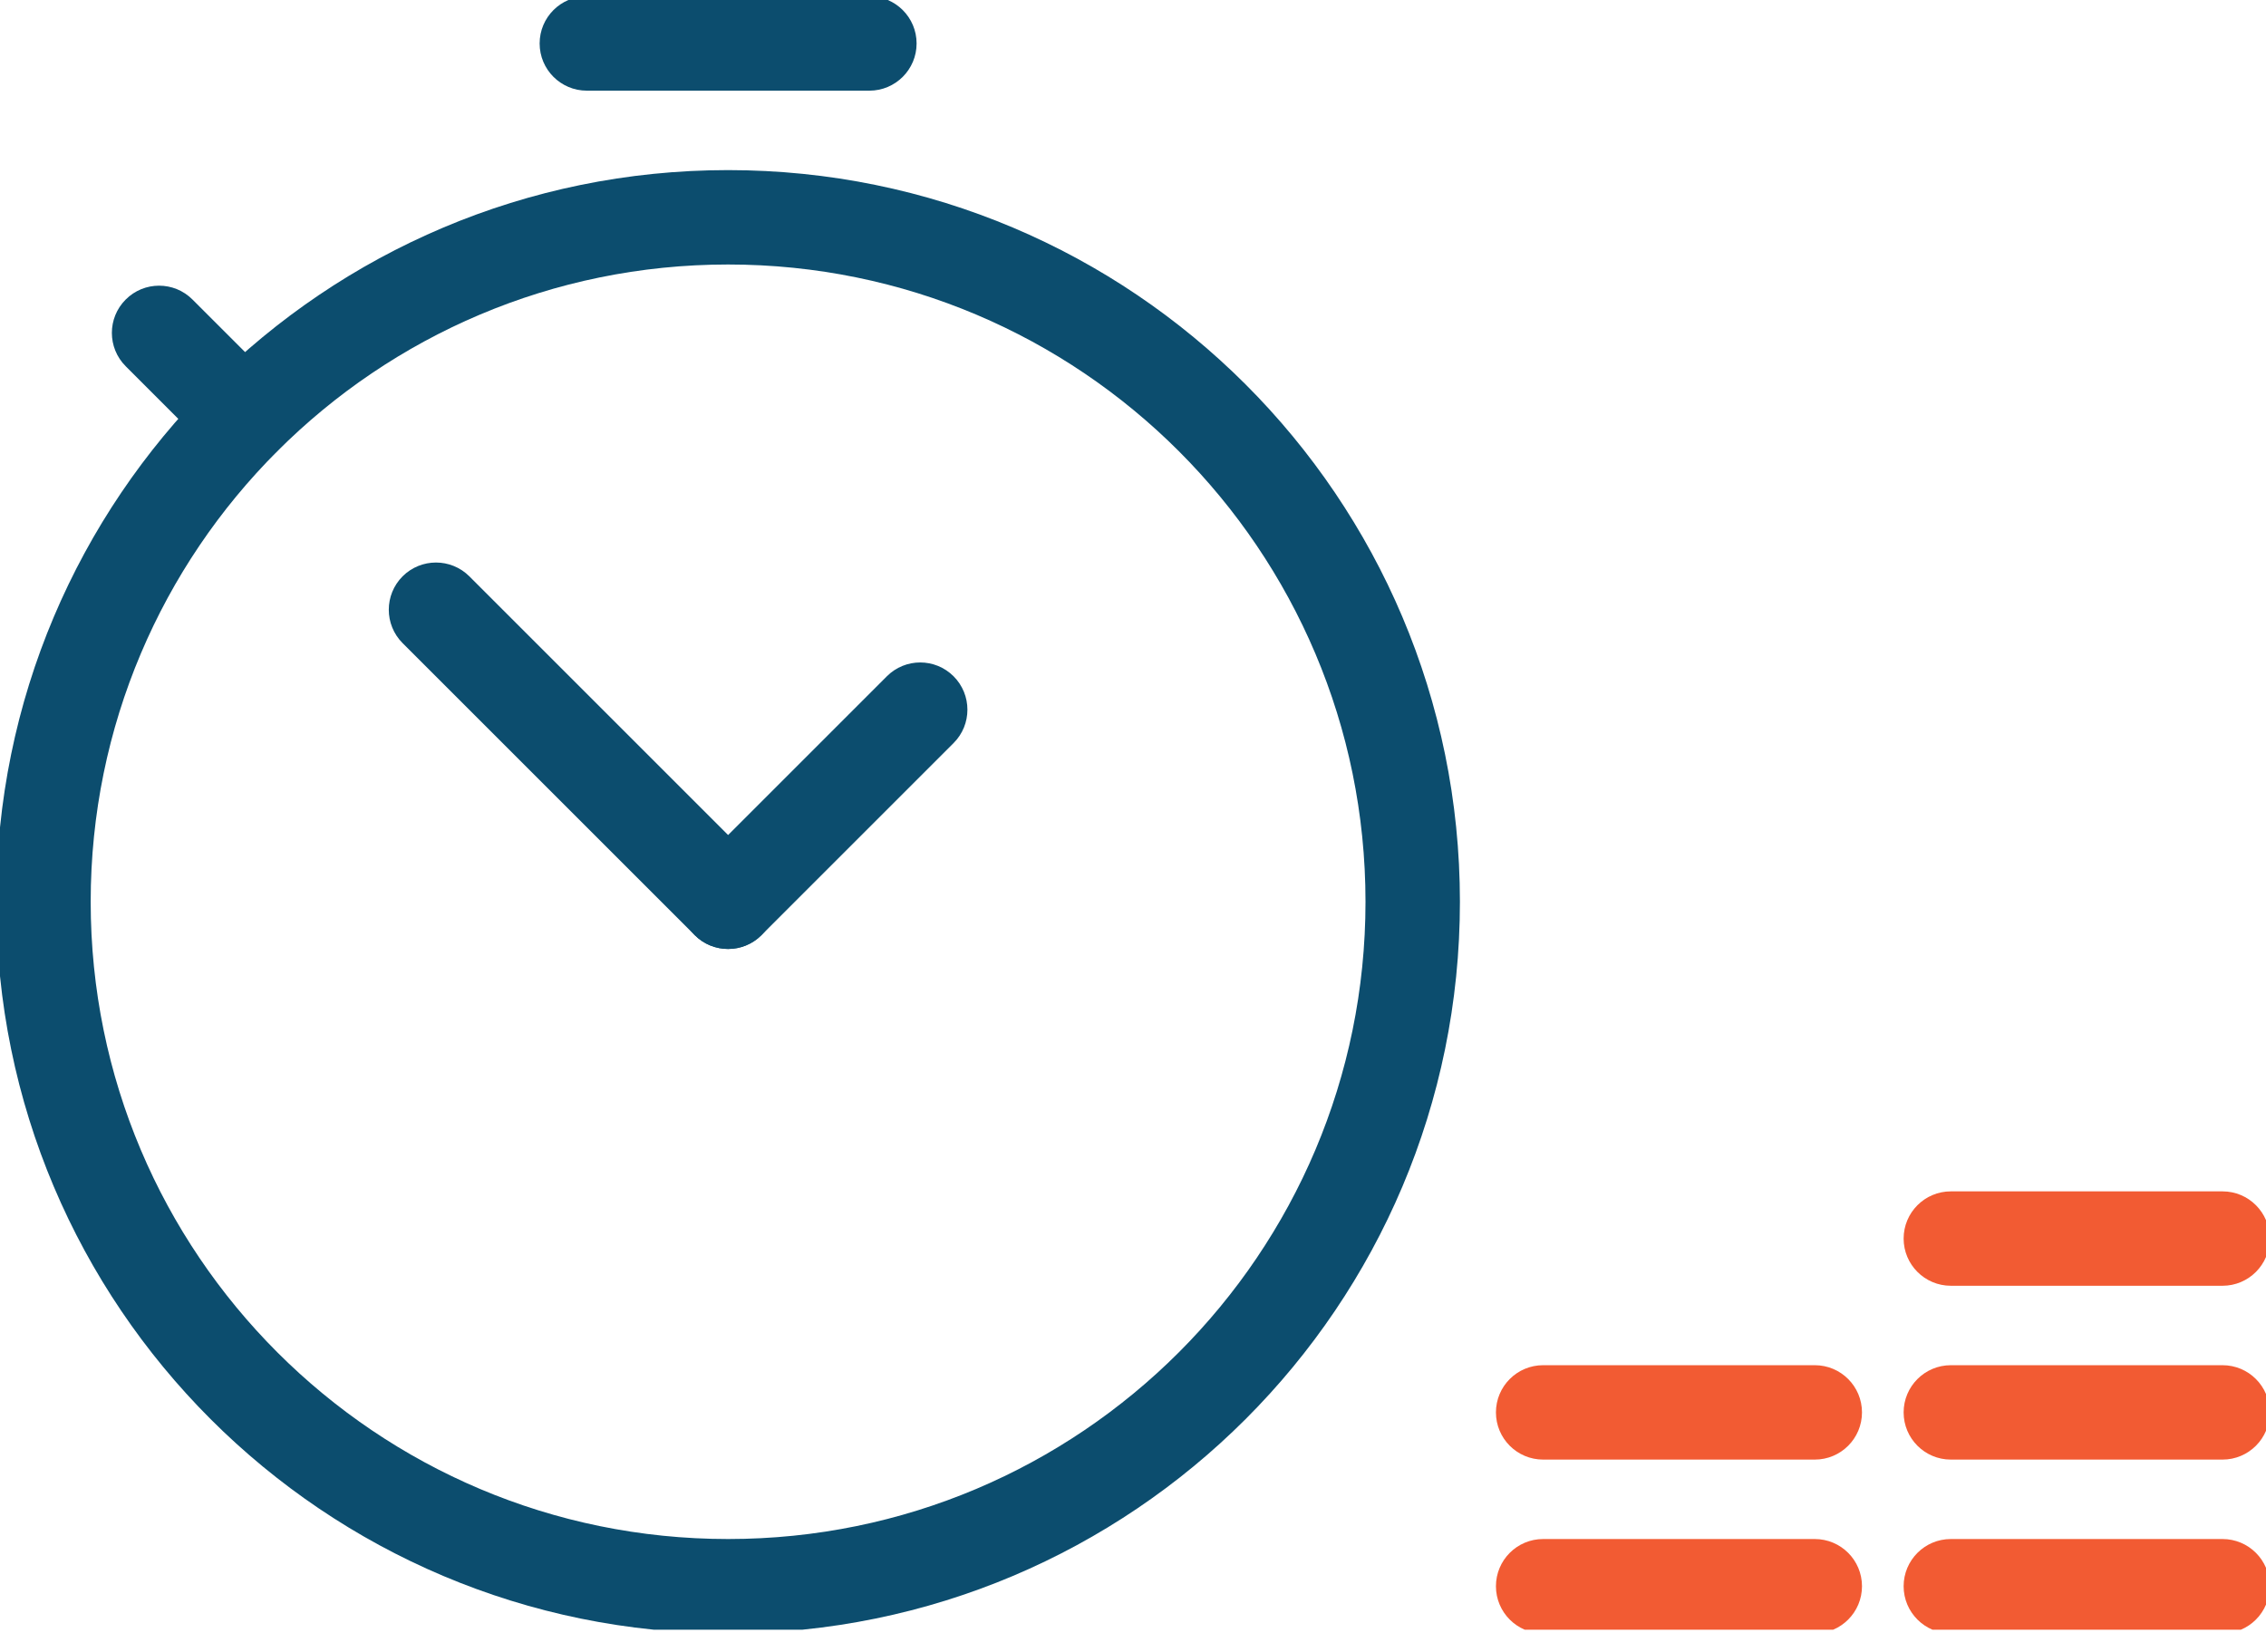
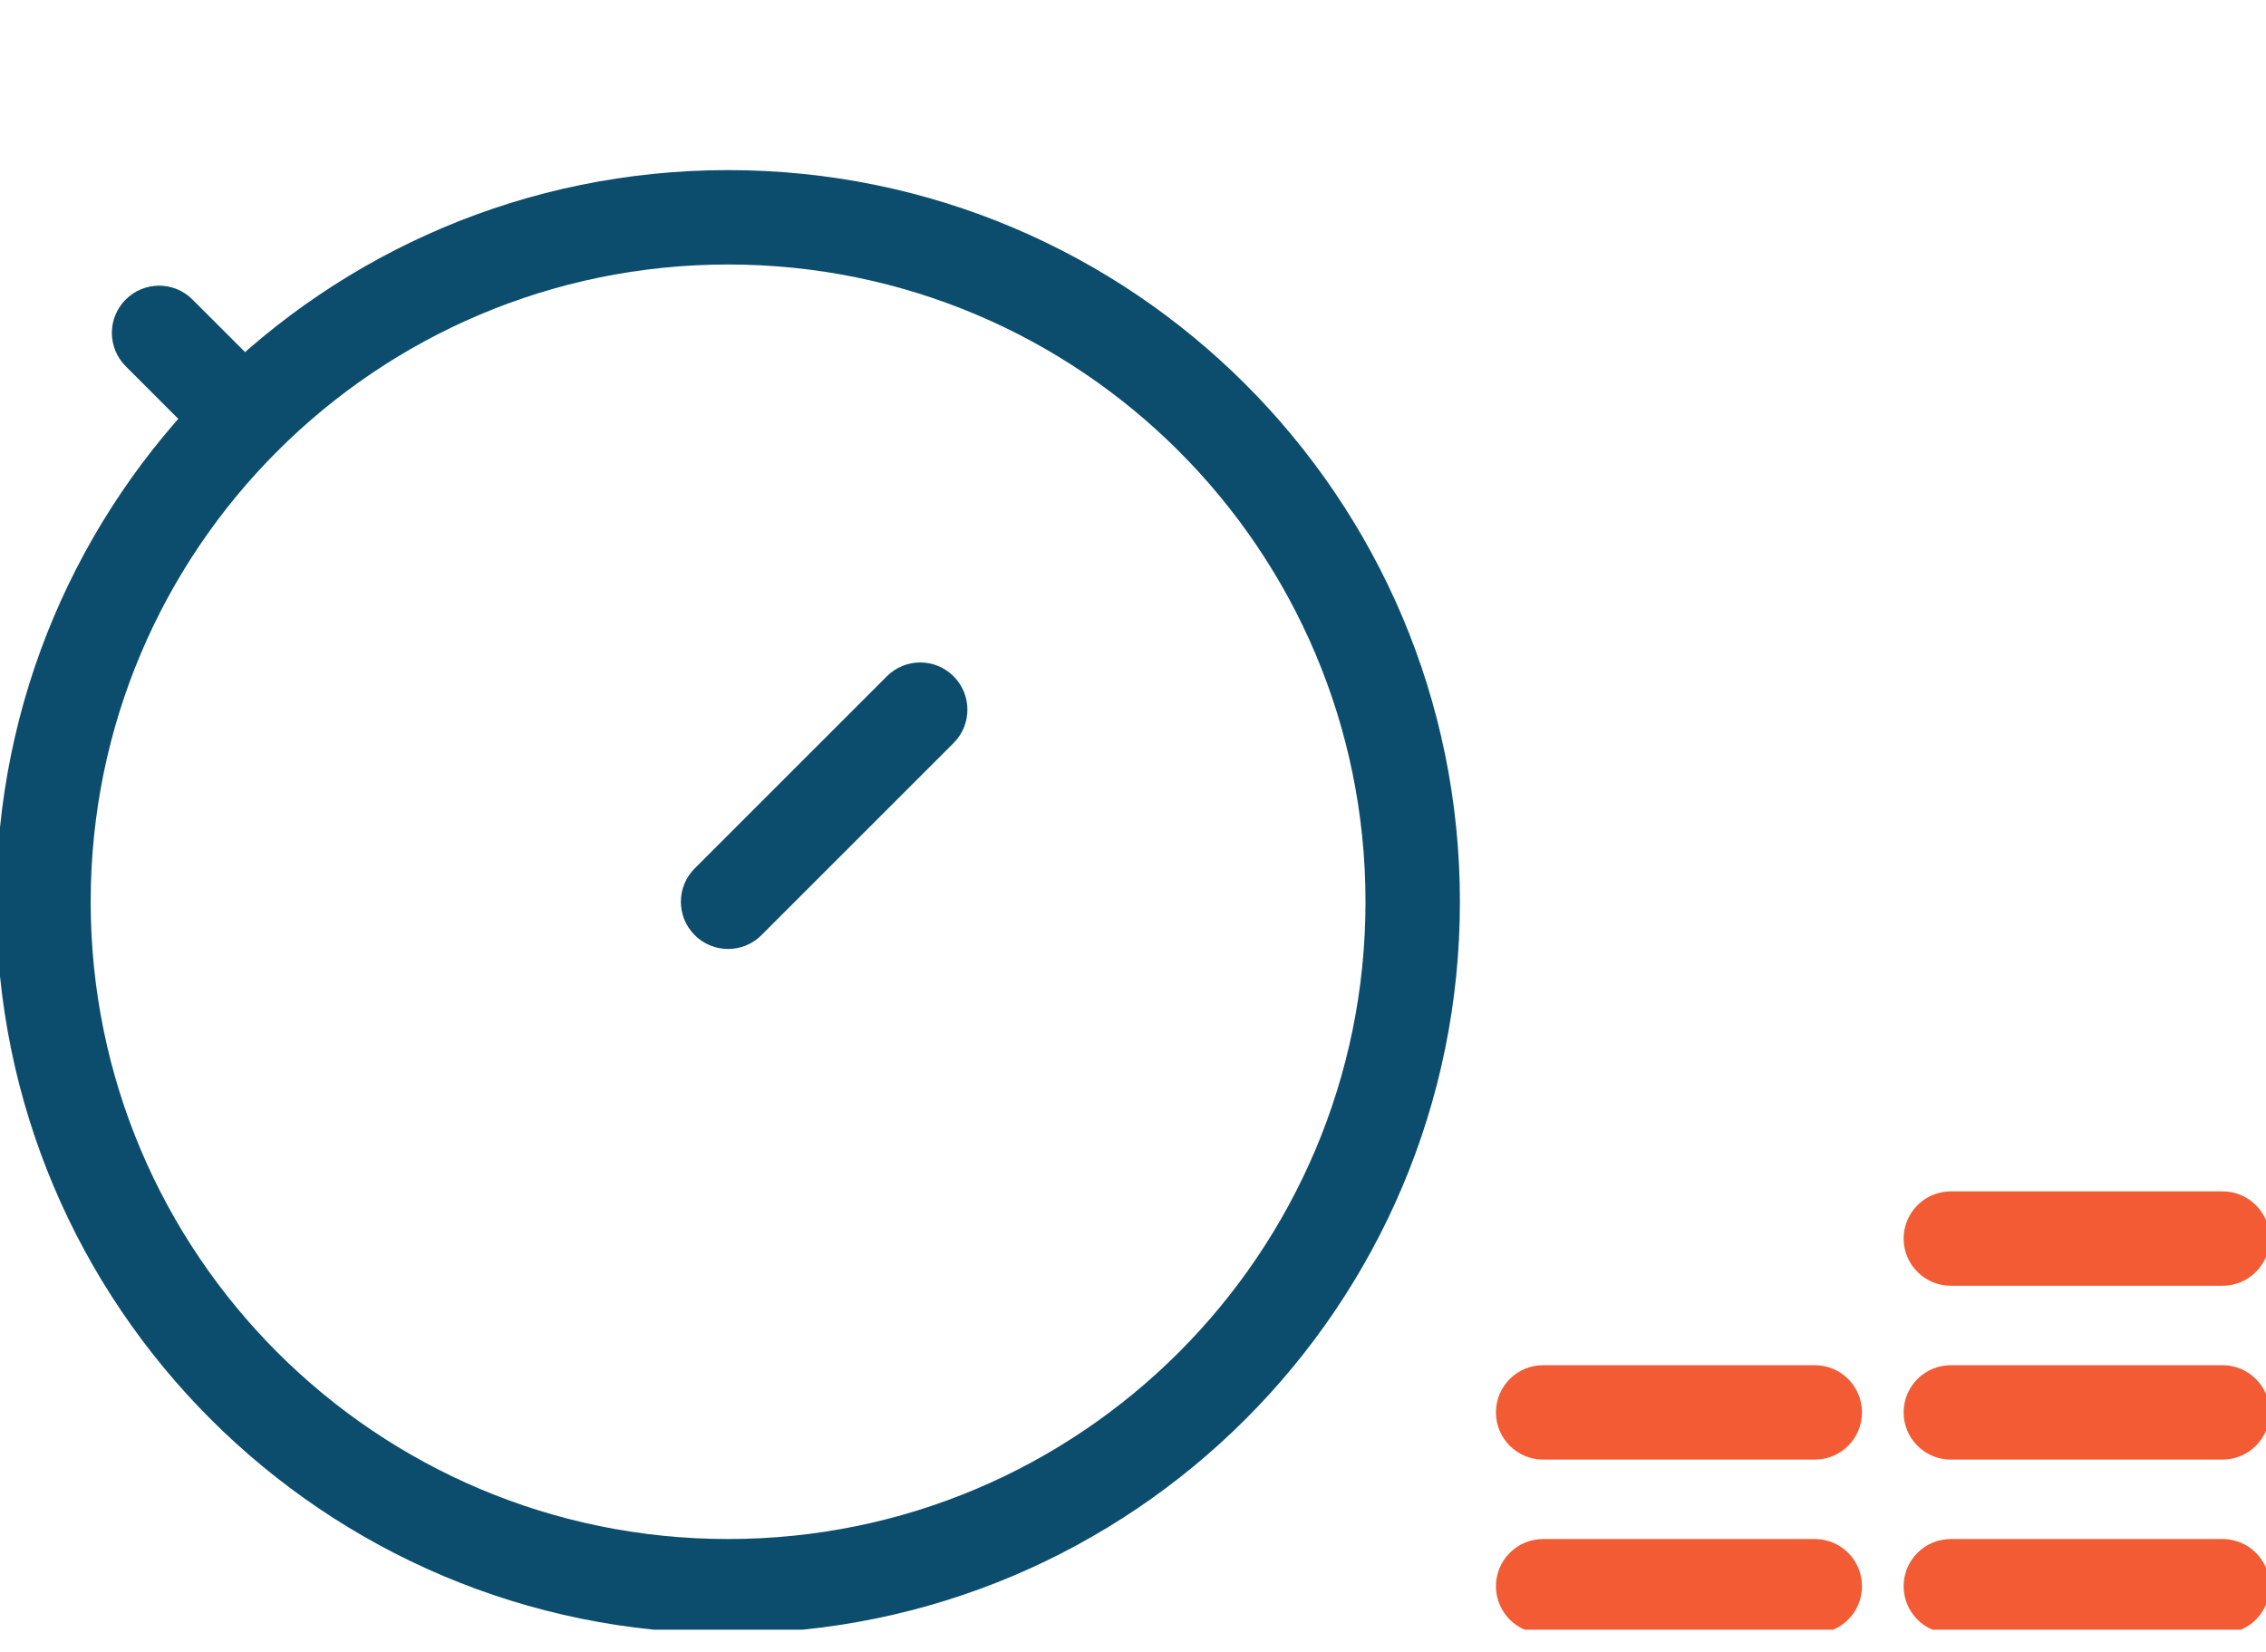
<svg xmlns="http://www.w3.org/2000/svg" width="48" height="35" viewBox="0 0 48 35" fill="none">
  <g clip-path="url(#clip0_3023_3276)">
    <path fill-rule="evenodd" clip-rule="evenodd" d="M15.423 5.604C7.966 5.604 1.921 11.649 1.921 19.106C1.921 26.563 7.966 32.608 15.423 32.608C22.88 32.608 28.925 26.563 28.925 19.106C28.925 11.649 22.88 5.604 15.423 5.604ZM-0.079 19.106C-0.079 10.544 6.861 3.604 15.423 3.604C23.985 3.604 30.925 10.544 30.925 19.106C30.925 27.668 23.985 34.608 15.423 34.608C6.861 34.608 -0.079 27.668 -0.079 19.106Z" fill="#0C4D6E" />
    <path fill-rule="evenodd" clip-rule="evenodd" d="M20.2 14.329C20.59 14.72 20.59 15.353 20.2 15.743L16.13 19.813C15.74 20.204 15.106 20.204 14.716 19.813C14.325 19.422 14.325 18.789 14.716 18.399L18.786 14.329C19.176 13.938 19.809 13.938 20.2 14.329Z" fill="#0C4D6E" />
-     <path fill-rule="evenodd" clip-rule="evenodd" d="M8.528 12.211C8.919 11.821 9.552 11.821 9.942 12.211L16.13 18.399C16.521 18.79 16.521 19.423 16.13 19.813C15.74 20.204 15.106 20.204 14.716 19.813L8.528 13.626C8.138 13.235 8.138 12.602 8.528 12.211Z" fill="#0C4D6E" />
-     <path fill-rule="evenodd" clip-rule="evenodd" d="M11.431 0.921C11.431 0.368 11.878 -0.079 12.431 -0.079H18.416C18.968 -0.079 19.416 0.368 19.416 0.921C19.416 1.473 18.968 1.921 18.416 1.921H12.431C11.878 1.921 11.431 1.473 11.431 0.921Z" fill="#0C4D6E" />
    <path fill-rule="evenodd" clip-rule="evenodd" d="M2.663 6.346C3.053 5.955 3.687 5.955 4.077 6.346L5.873 8.141C6.263 8.532 6.263 9.165 5.873 9.556C5.482 9.946 4.849 9.946 4.458 9.556L2.663 7.76C2.272 7.37 2.272 6.736 2.663 6.346Z" fill="#0C4D6E" />
    <path fill-rule="evenodd" clip-rule="evenodd" d="M31.688 33.608C31.688 33.056 32.135 32.608 32.688 32.608H38.442C38.995 32.608 39.442 33.056 39.442 33.608C39.442 34.16 38.995 34.608 38.442 34.608H32.688C32.135 34.608 31.688 34.16 31.688 33.608Z" fill="#F25B33" />
    <path fill-rule="evenodd" clip-rule="evenodd" d="M31.688 29.925C31.688 29.373 32.135 28.925 32.688 28.925H38.442C38.995 28.925 39.442 29.373 39.442 29.925C39.442 30.477 38.995 30.925 38.442 30.925H32.688C32.135 30.925 31.688 30.477 31.688 29.925Z" fill="#F25B33" />
    <path fill-rule="evenodd" clip-rule="evenodd" d="M40.324 33.608C40.324 33.056 40.772 32.608 41.324 32.608H47.079C47.632 32.608 48.079 33.056 48.079 33.608C48.079 34.16 47.632 34.608 47.079 34.608H41.324C40.772 34.608 40.324 34.16 40.324 33.608Z" fill="#F25B33" />
    <path fill-rule="evenodd" clip-rule="evenodd" d="M40.324 29.925C40.324 29.373 40.772 28.925 41.324 28.925H47.079C47.632 28.925 48.079 29.373 48.079 29.925C48.079 30.477 47.632 30.925 47.079 30.925H41.324C40.772 30.925 40.324 30.477 40.324 29.925Z" fill="#F25B33" />
    <path fill-rule="evenodd" clip-rule="evenodd" d="M40.324 26.242C40.324 25.69 40.772 25.242 41.324 25.242H47.079C47.632 25.242 48.079 25.69 48.079 26.242C48.079 26.794 47.632 27.242 47.079 27.242H41.324C40.772 27.242 40.324 26.794 40.324 26.242Z" fill="#F25B33" />
  </g>
  <defs>
    <clipPath id="clip0_3023_3276">
      <rect width="48" height="34.529" fill="white" />
    </clipPath>
  </defs>
</svg>